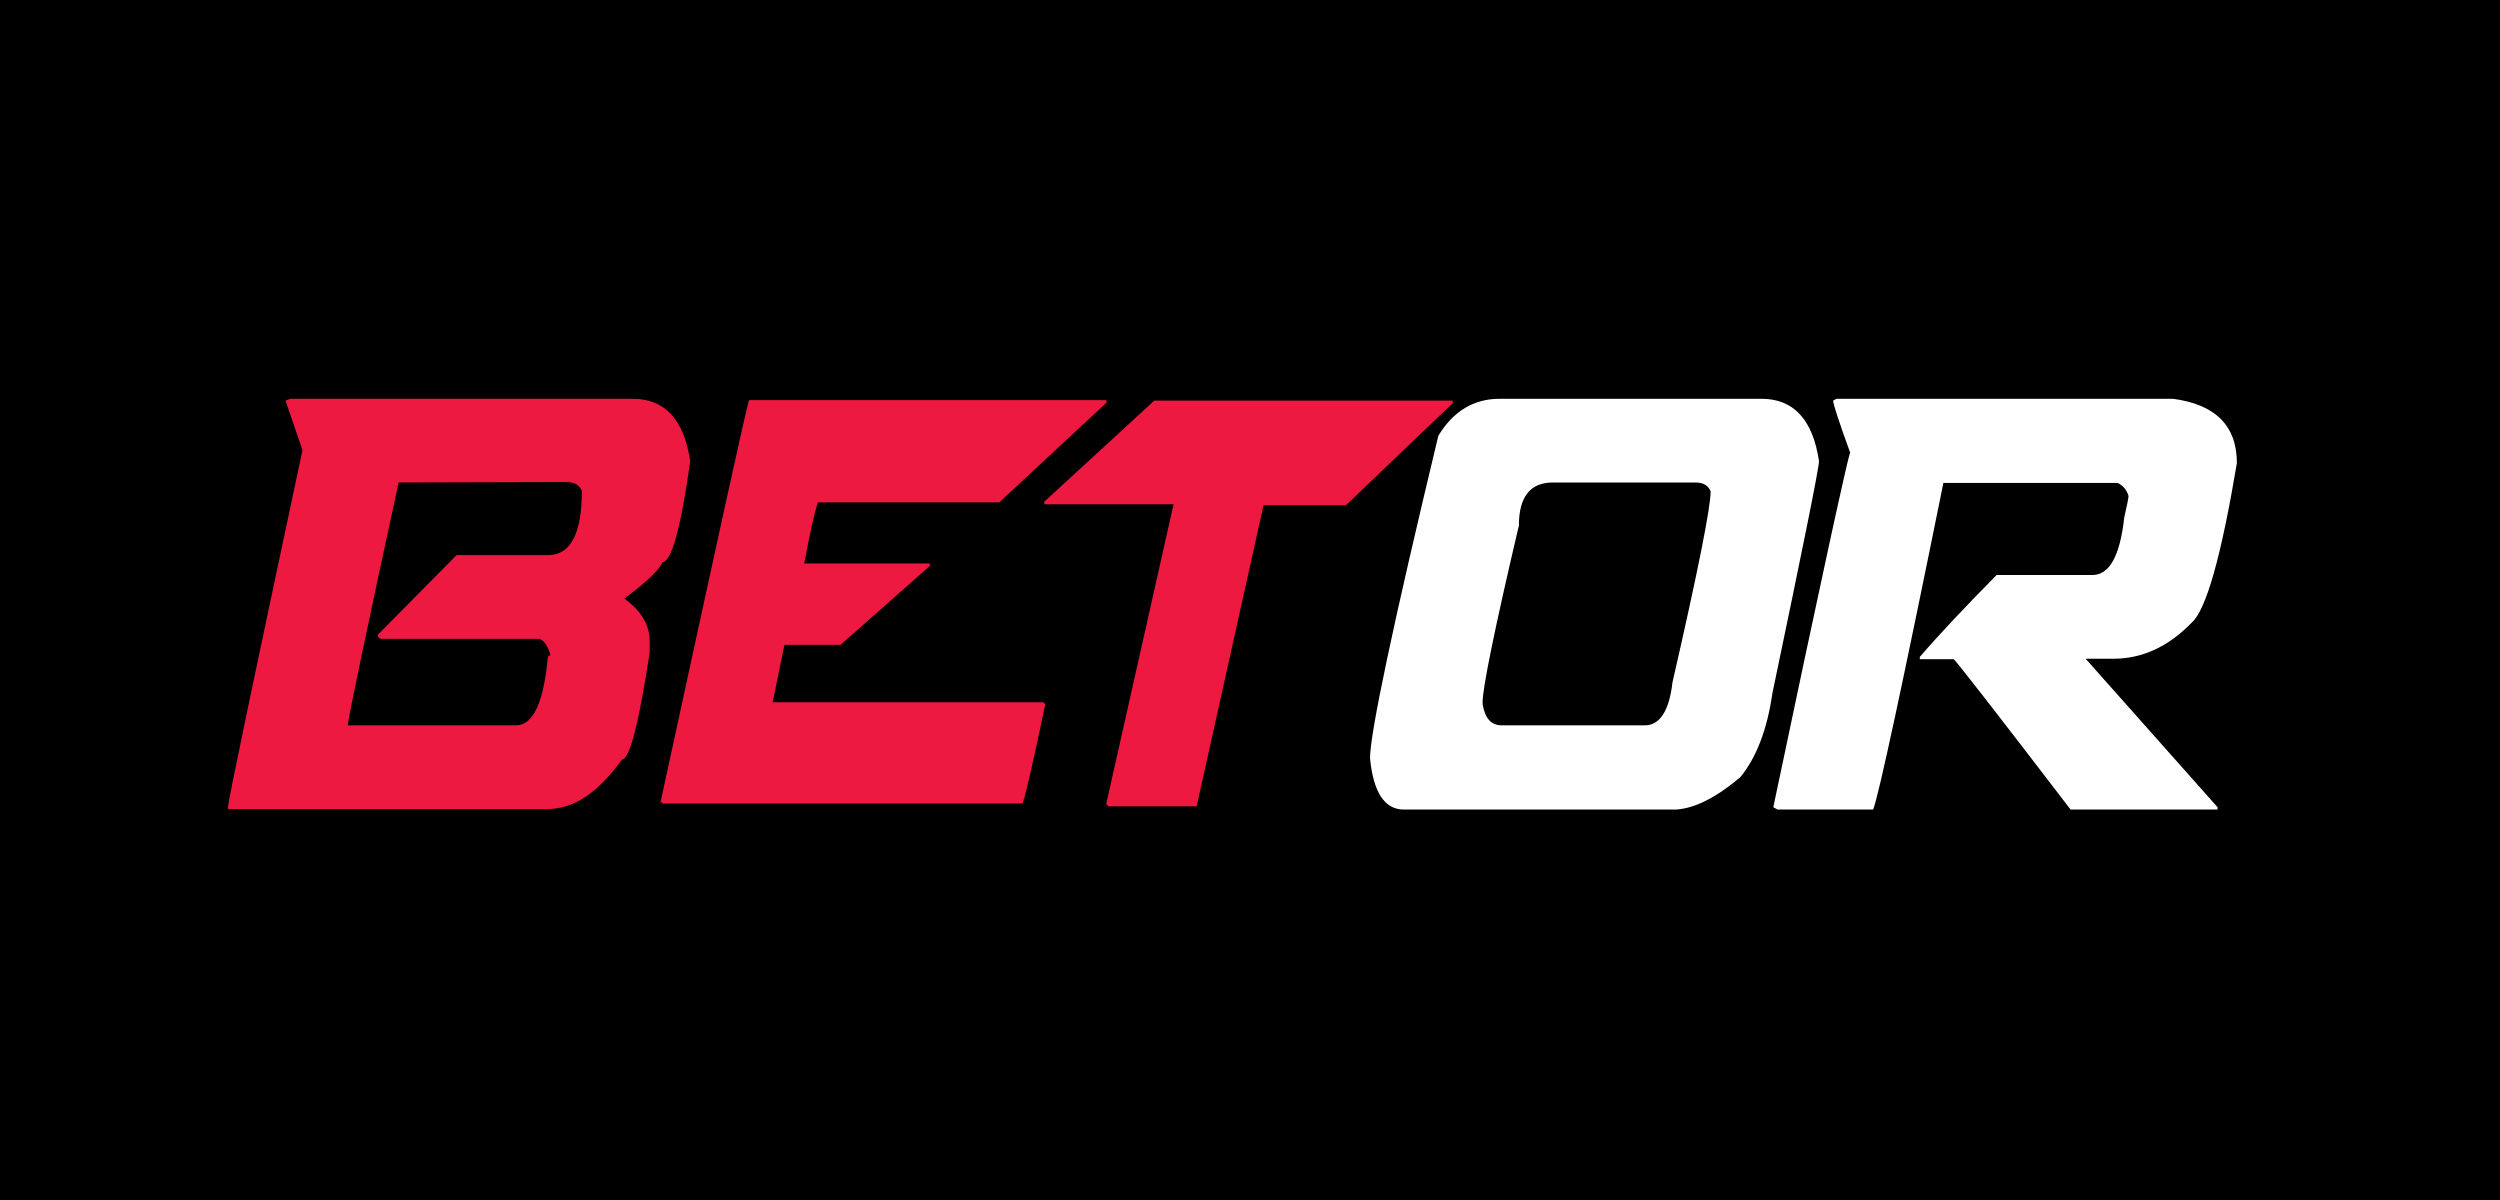
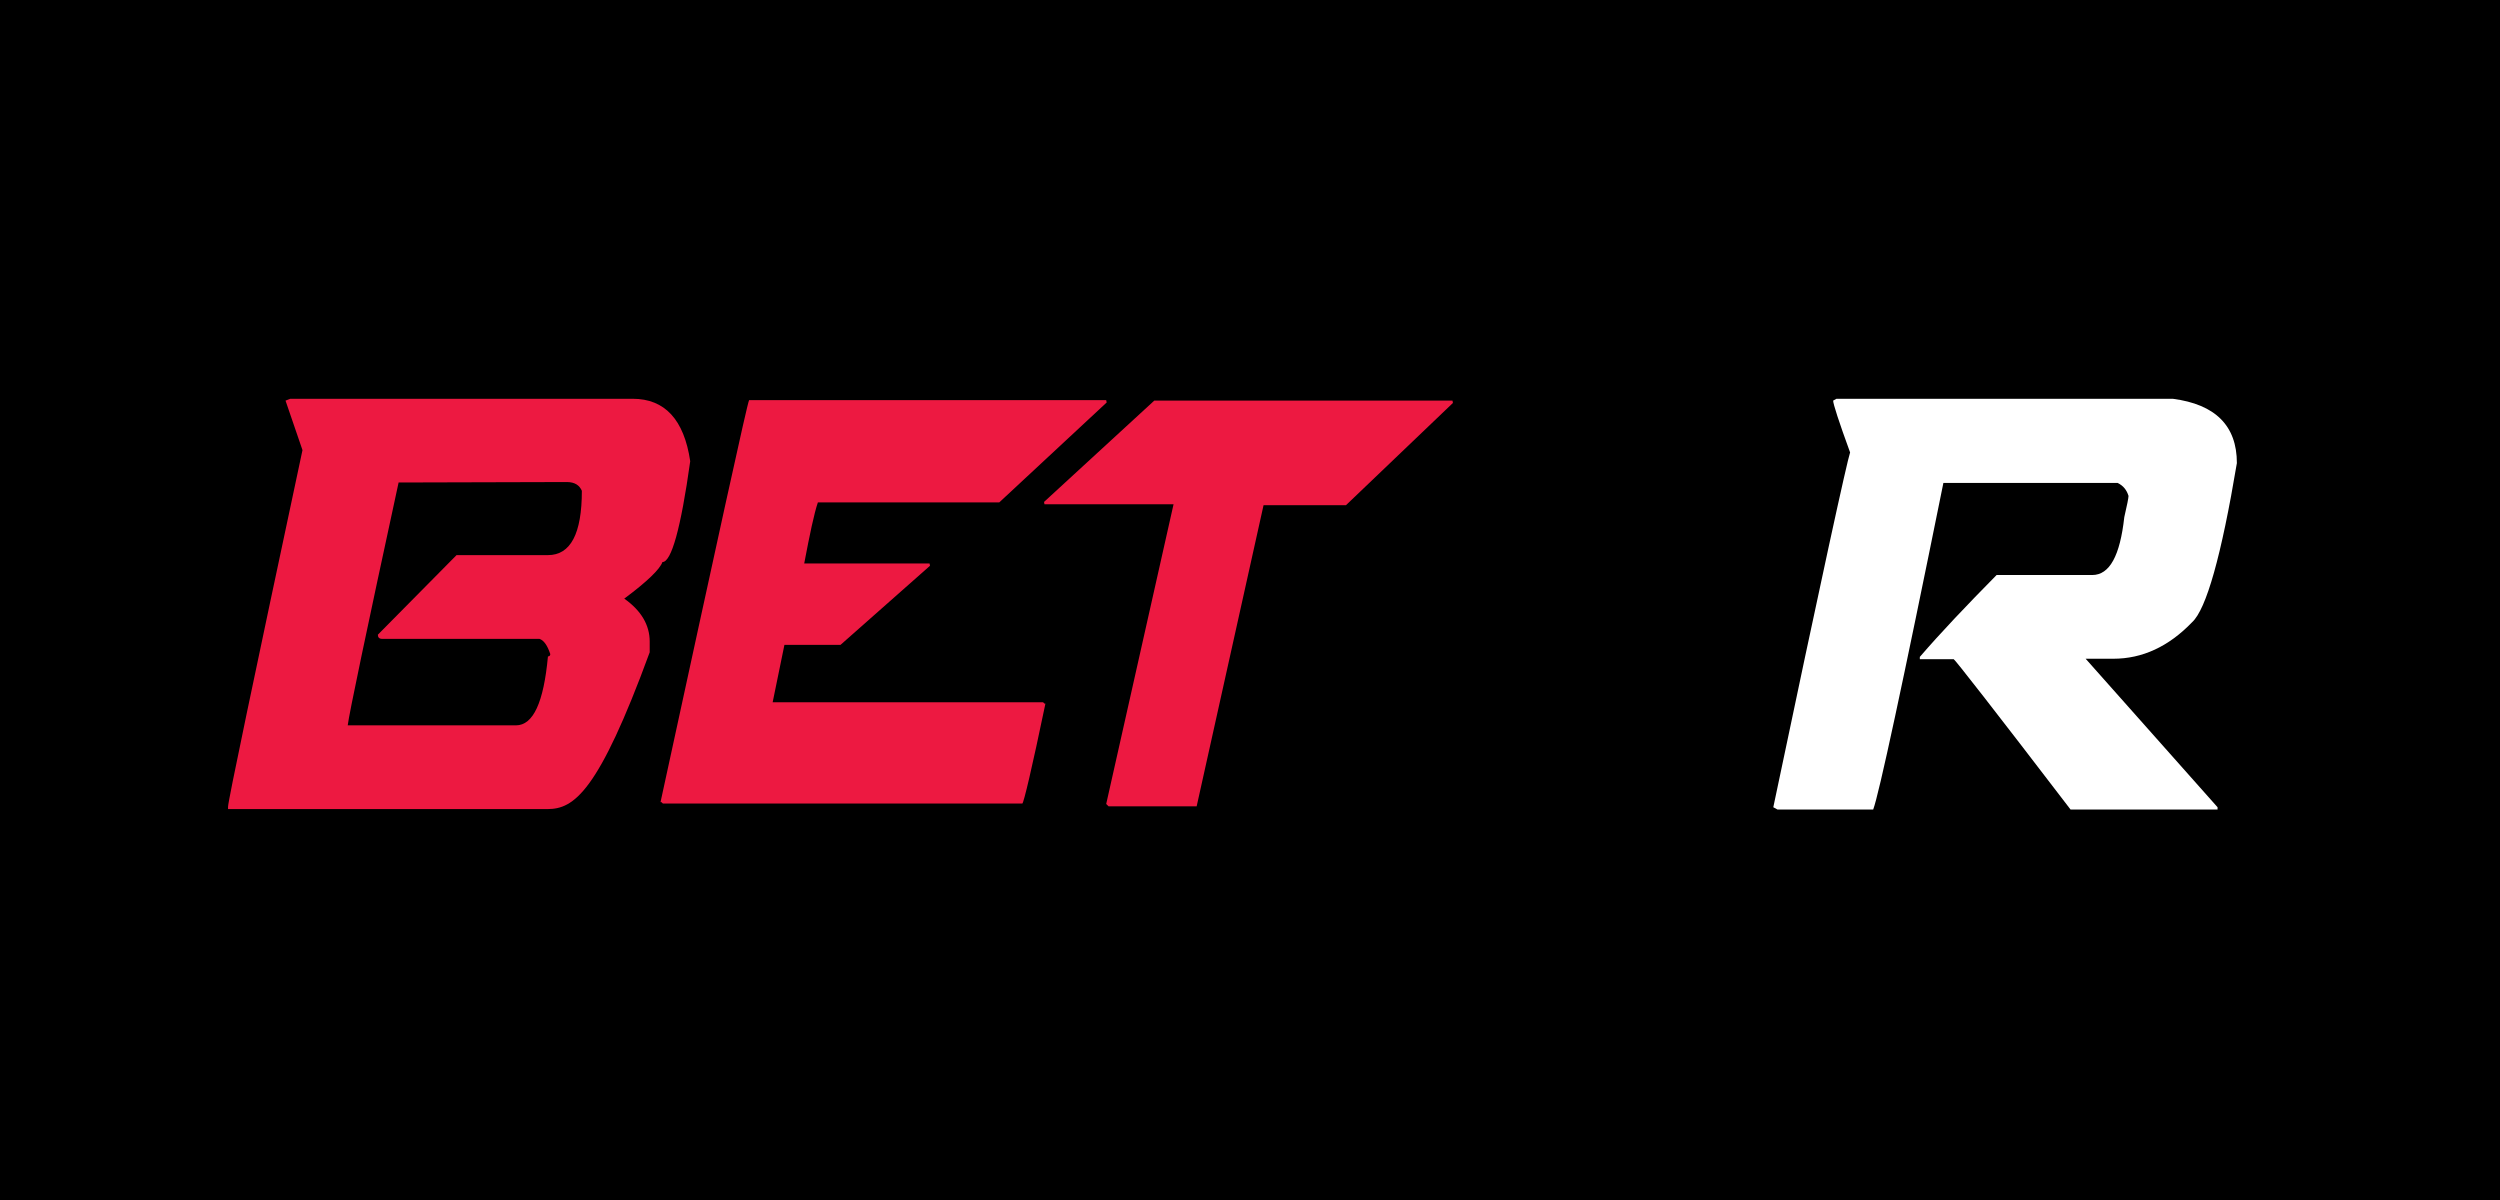
<svg xmlns="http://www.w3.org/2000/svg" width="125" height="60" viewBox="0 0 125 60" fill="none">
  <path d="M0 0H125V60H0V0Z" fill="black" />
-   <path d="M14.512 19.939H31.637C33.239 19.939 34.204 20.98 34.511 23.061C34.039 26.438 33.568 28.103 33.121 28.103C33.003 28.45 32.367 29.075 31.213 29.931C32.061 30.532 32.485 31.249 32.485 32.082V32.614C31.943 36.199 31.472 37.98 31.095 37.98C29.917 39.622 28.692 40.454 27.373 40.454H11.402V40.339C11.402 40.061 12.651 34.117 15.124 22.506L14.276 20.031L14.512 19.939ZM19.93 24.125C18.304 31.642 17.456 35.69 17.386 36.268H25.795C26.666 36.268 27.185 35.112 27.397 32.822C27.467 32.822 27.514 32.776 27.514 32.706C27.373 32.267 27.185 32.012 26.973 31.943H19.105C18.964 31.943 18.893 31.873 18.893 31.735L22.827 27.756H27.397C28.527 27.756 29.093 26.692 29.093 24.541C28.975 24.264 28.739 24.102 28.339 24.102L19.93 24.125Z" fill="#ED1941" />
-   <path d="M74.979 19.939H88.076C89.678 19.939 90.644 20.98 90.95 23.061C90.95 23.385 90.173 27.248 88.618 34.672C88.359 36.476 87.817 37.887 87.016 38.858C85.838 39.853 84.778 40.408 83.813 40.478H70.198C69.232 40.478 68.666 39.622 68.501 37.91C68.501 36.684 69.632 31.295 71.917 21.789C72.671 20.54 73.707 19.939 74.979 19.939ZM74.131 35.088V35.204C74.249 35.921 74.555 36.268 75.097 36.268H82.234C82.988 36.268 83.459 35.551 83.624 34.117C84.896 28.566 85.532 25.374 85.532 24.565C85.414 24.287 85.179 24.125 84.778 24.125H77.641C76.51 24.125 75.945 24.842 75.945 26.276C74.72 31.48 74.131 34.418 74.131 35.088Z" fill="white" />
+   <path d="M14.512 19.939H31.637C33.239 19.939 34.204 20.98 34.511 23.061C34.039 26.438 33.568 28.103 33.121 28.103C33.003 28.45 32.367 29.075 31.213 29.931C32.061 30.532 32.485 31.249 32.485 32.082V32.614C29.917 39.622 28.692 40.454 27.373 40.454H11.402V40.339C11.402 40.061 12.651 34.117 15.124 22.506L14.276 20.031L14.512 19.939ZM19.93 24.125C18.304 31.642 17.456 35.69 17.386 36.268H25.795C26.666 36.268 27.185 35.112 27.397 32.822C27.467 32.822 27.514 32.776 27.514 32.706C27.373 32.267 27.185 32.012 26.973 31.943H19.105C18.964 31.943 18.893 31.873 18.893 31.735L22.827 27.756H27.397C28.527 27.756 29.093 26.692 29.093 24.541C28.975 24.264 28.739 24.102 28.339 24.102L19.93 24.125Z" fill="#ED1941" />
  <path d="M91.822 19.939H108.64C110.76 20.216 111.844 21.28 111.844 23.154C111.067 27.803 110.313 30.463 109.606 31.11C108.428 32.336 107.109 32.937 105.672 32.937H104.282L110.878 40.362V40.478H103.529C99.689 35.459 97.734 32.961 97.687 32.961H95.991V32.845C97.027 31.642 98.323 30.278 99.83 28.751H104.612C105.484 28.751 106.002 27.78 106.214 25.86C106.355 25.259 106.426 24.888 106.426 24.796C106.332 24.495 106.167 24.287 105.884 24.148H97.169C95.119 34.279 93.942 39.737 93.659 40.478H88.877L88.665 40.362C91.068 28.913 92.363 23.015 92.505 22.622C91.939 21.072 91.657 20.193 91.657 20.031L91.822 19.939Z" fill="white" />
  <path d="M37.455 20.008H55.31L55.334 20.124L49.963 25.12H40.894C40.706 25.675 40.493 26.692 40.211 28.173H46.477L46.5 28.288L42.025 32.244H39.221L38.633 35.112H52.154L52.224 35.181H52.271C51.588 38.465 51.188 40.131 51.117 40.177H33.144L33.074 40.108H33.026C35.9 26.878 37.361 20.17 37.455 20.008Z" fill="#ED1941" />
  <path d="M57.713 20.031H72.624L72.647 20.147L67.3 25.259H63.178L59.833 40.316H55.428L55.31 40.2L58.678 25.212H52.224L52.201 25.097L57.713 20.031Z" fill="#ED1941" />
</svg>